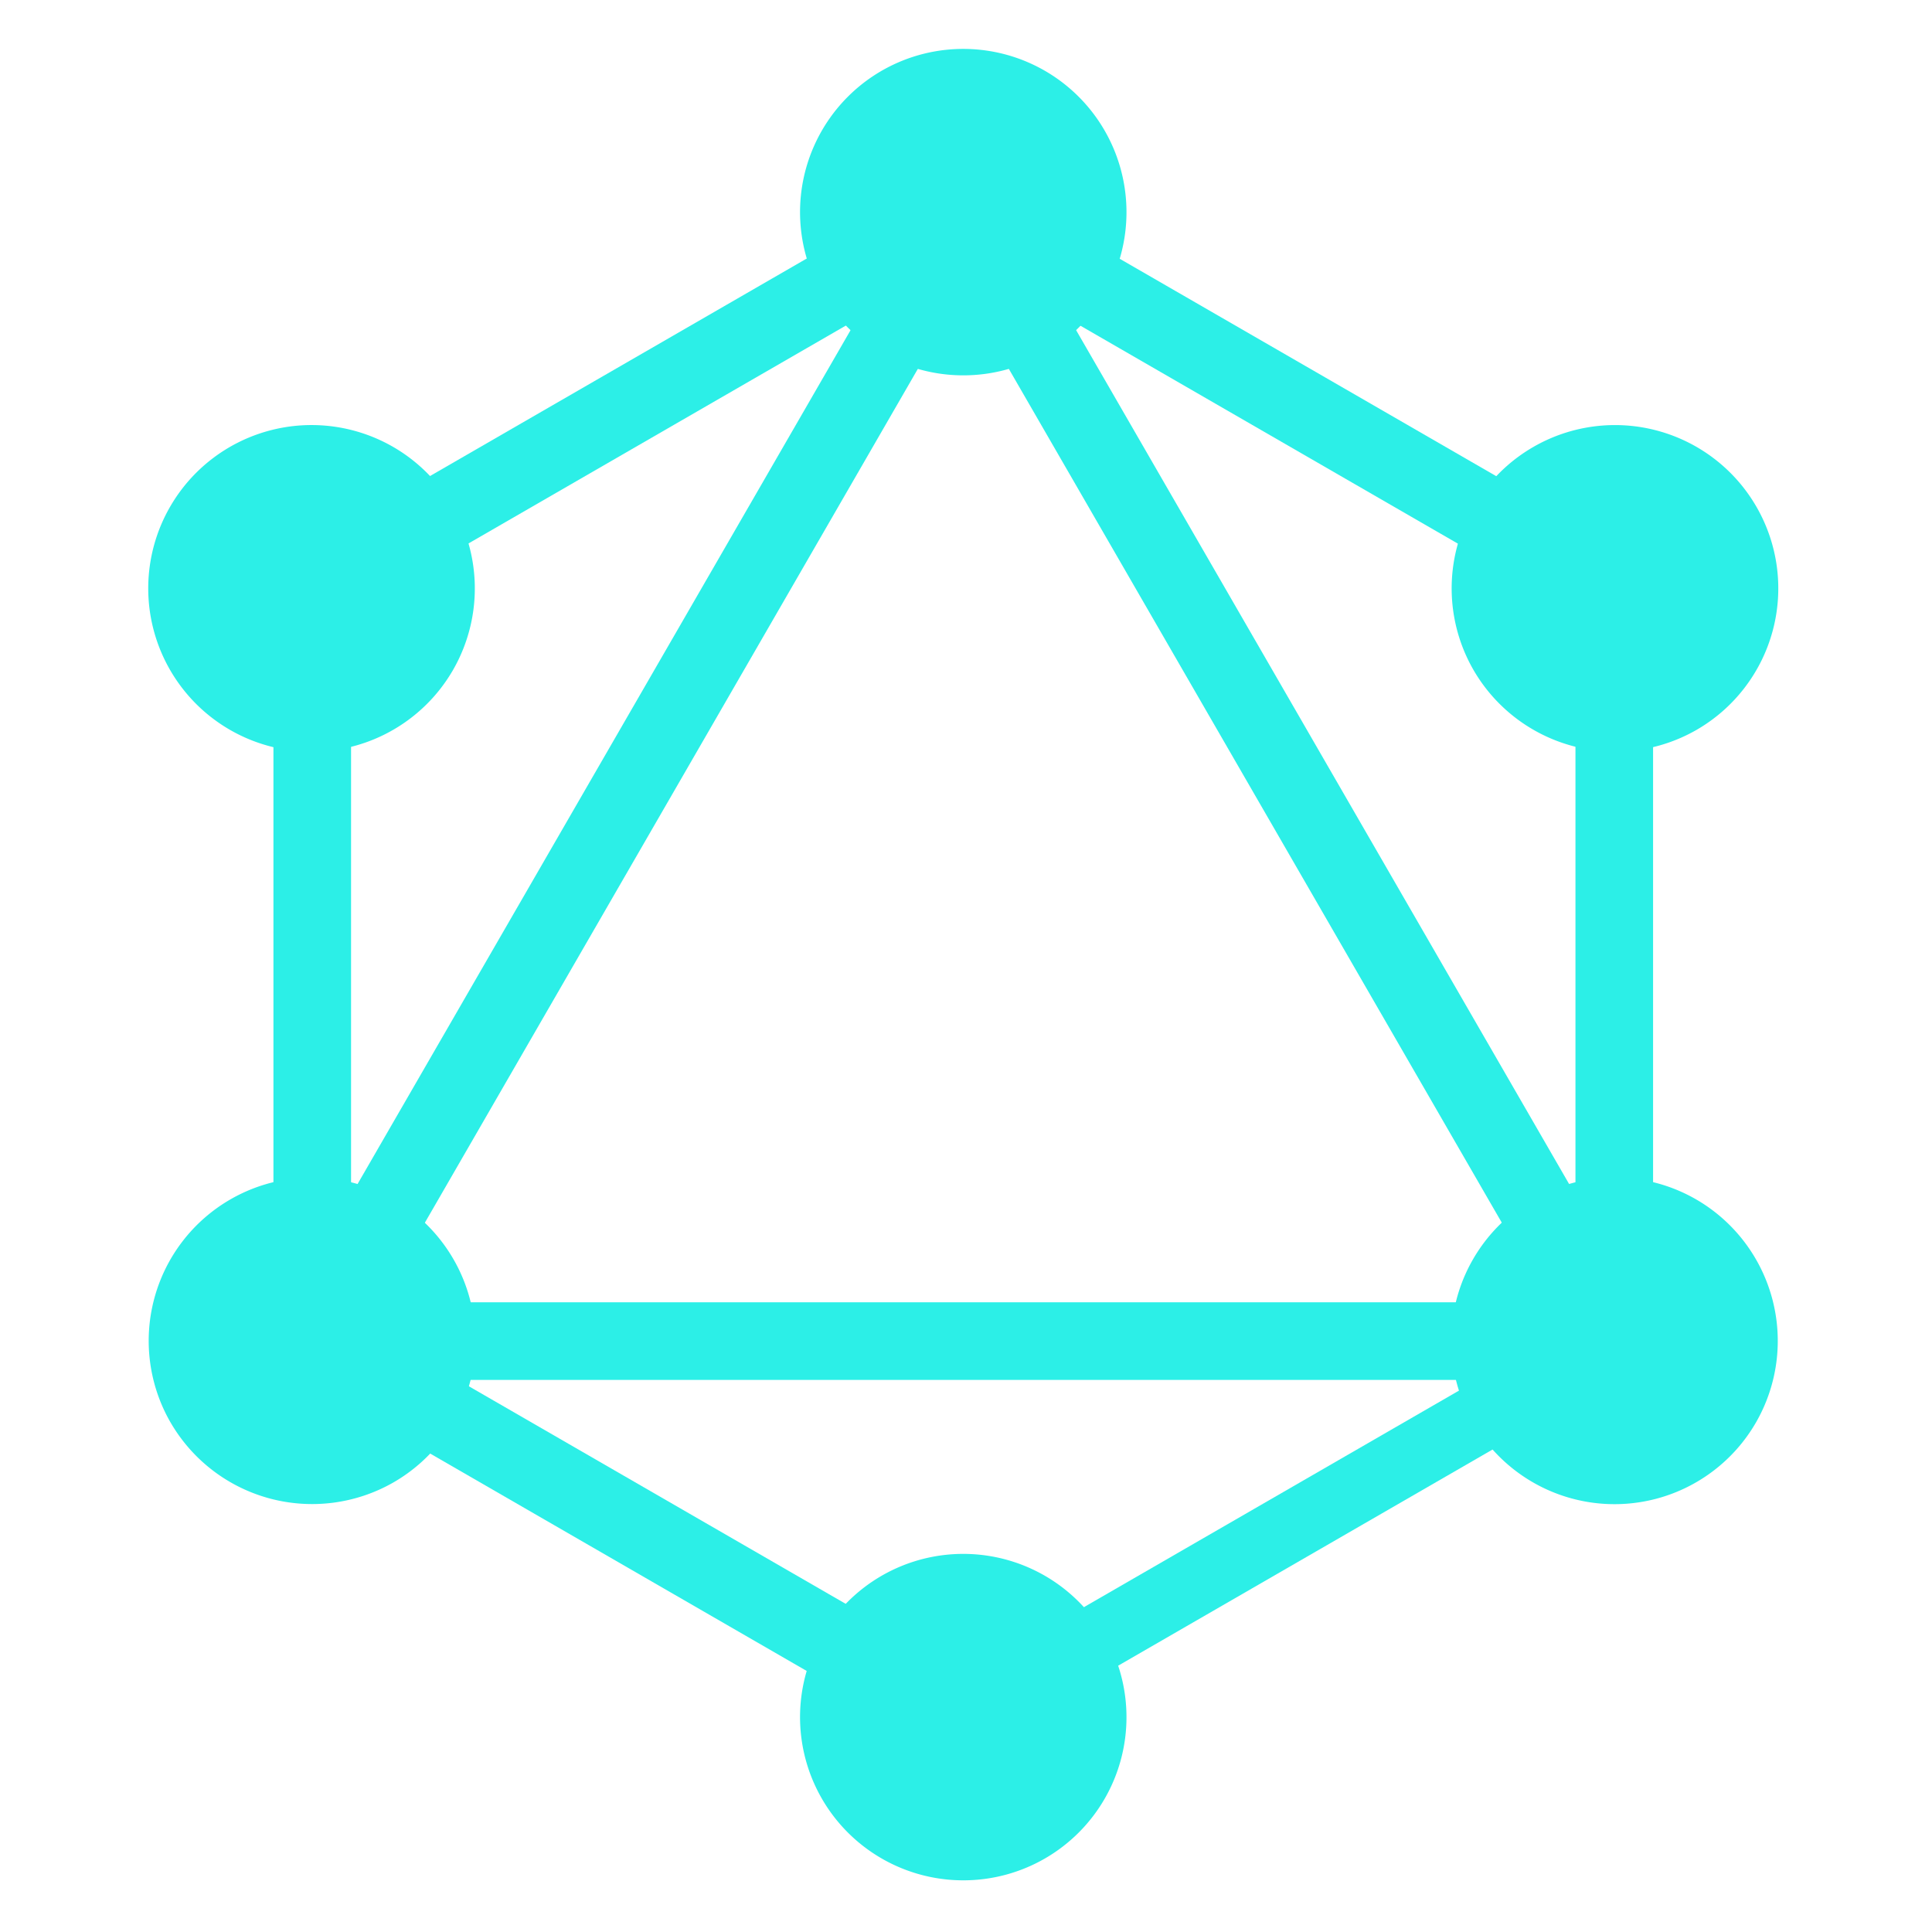
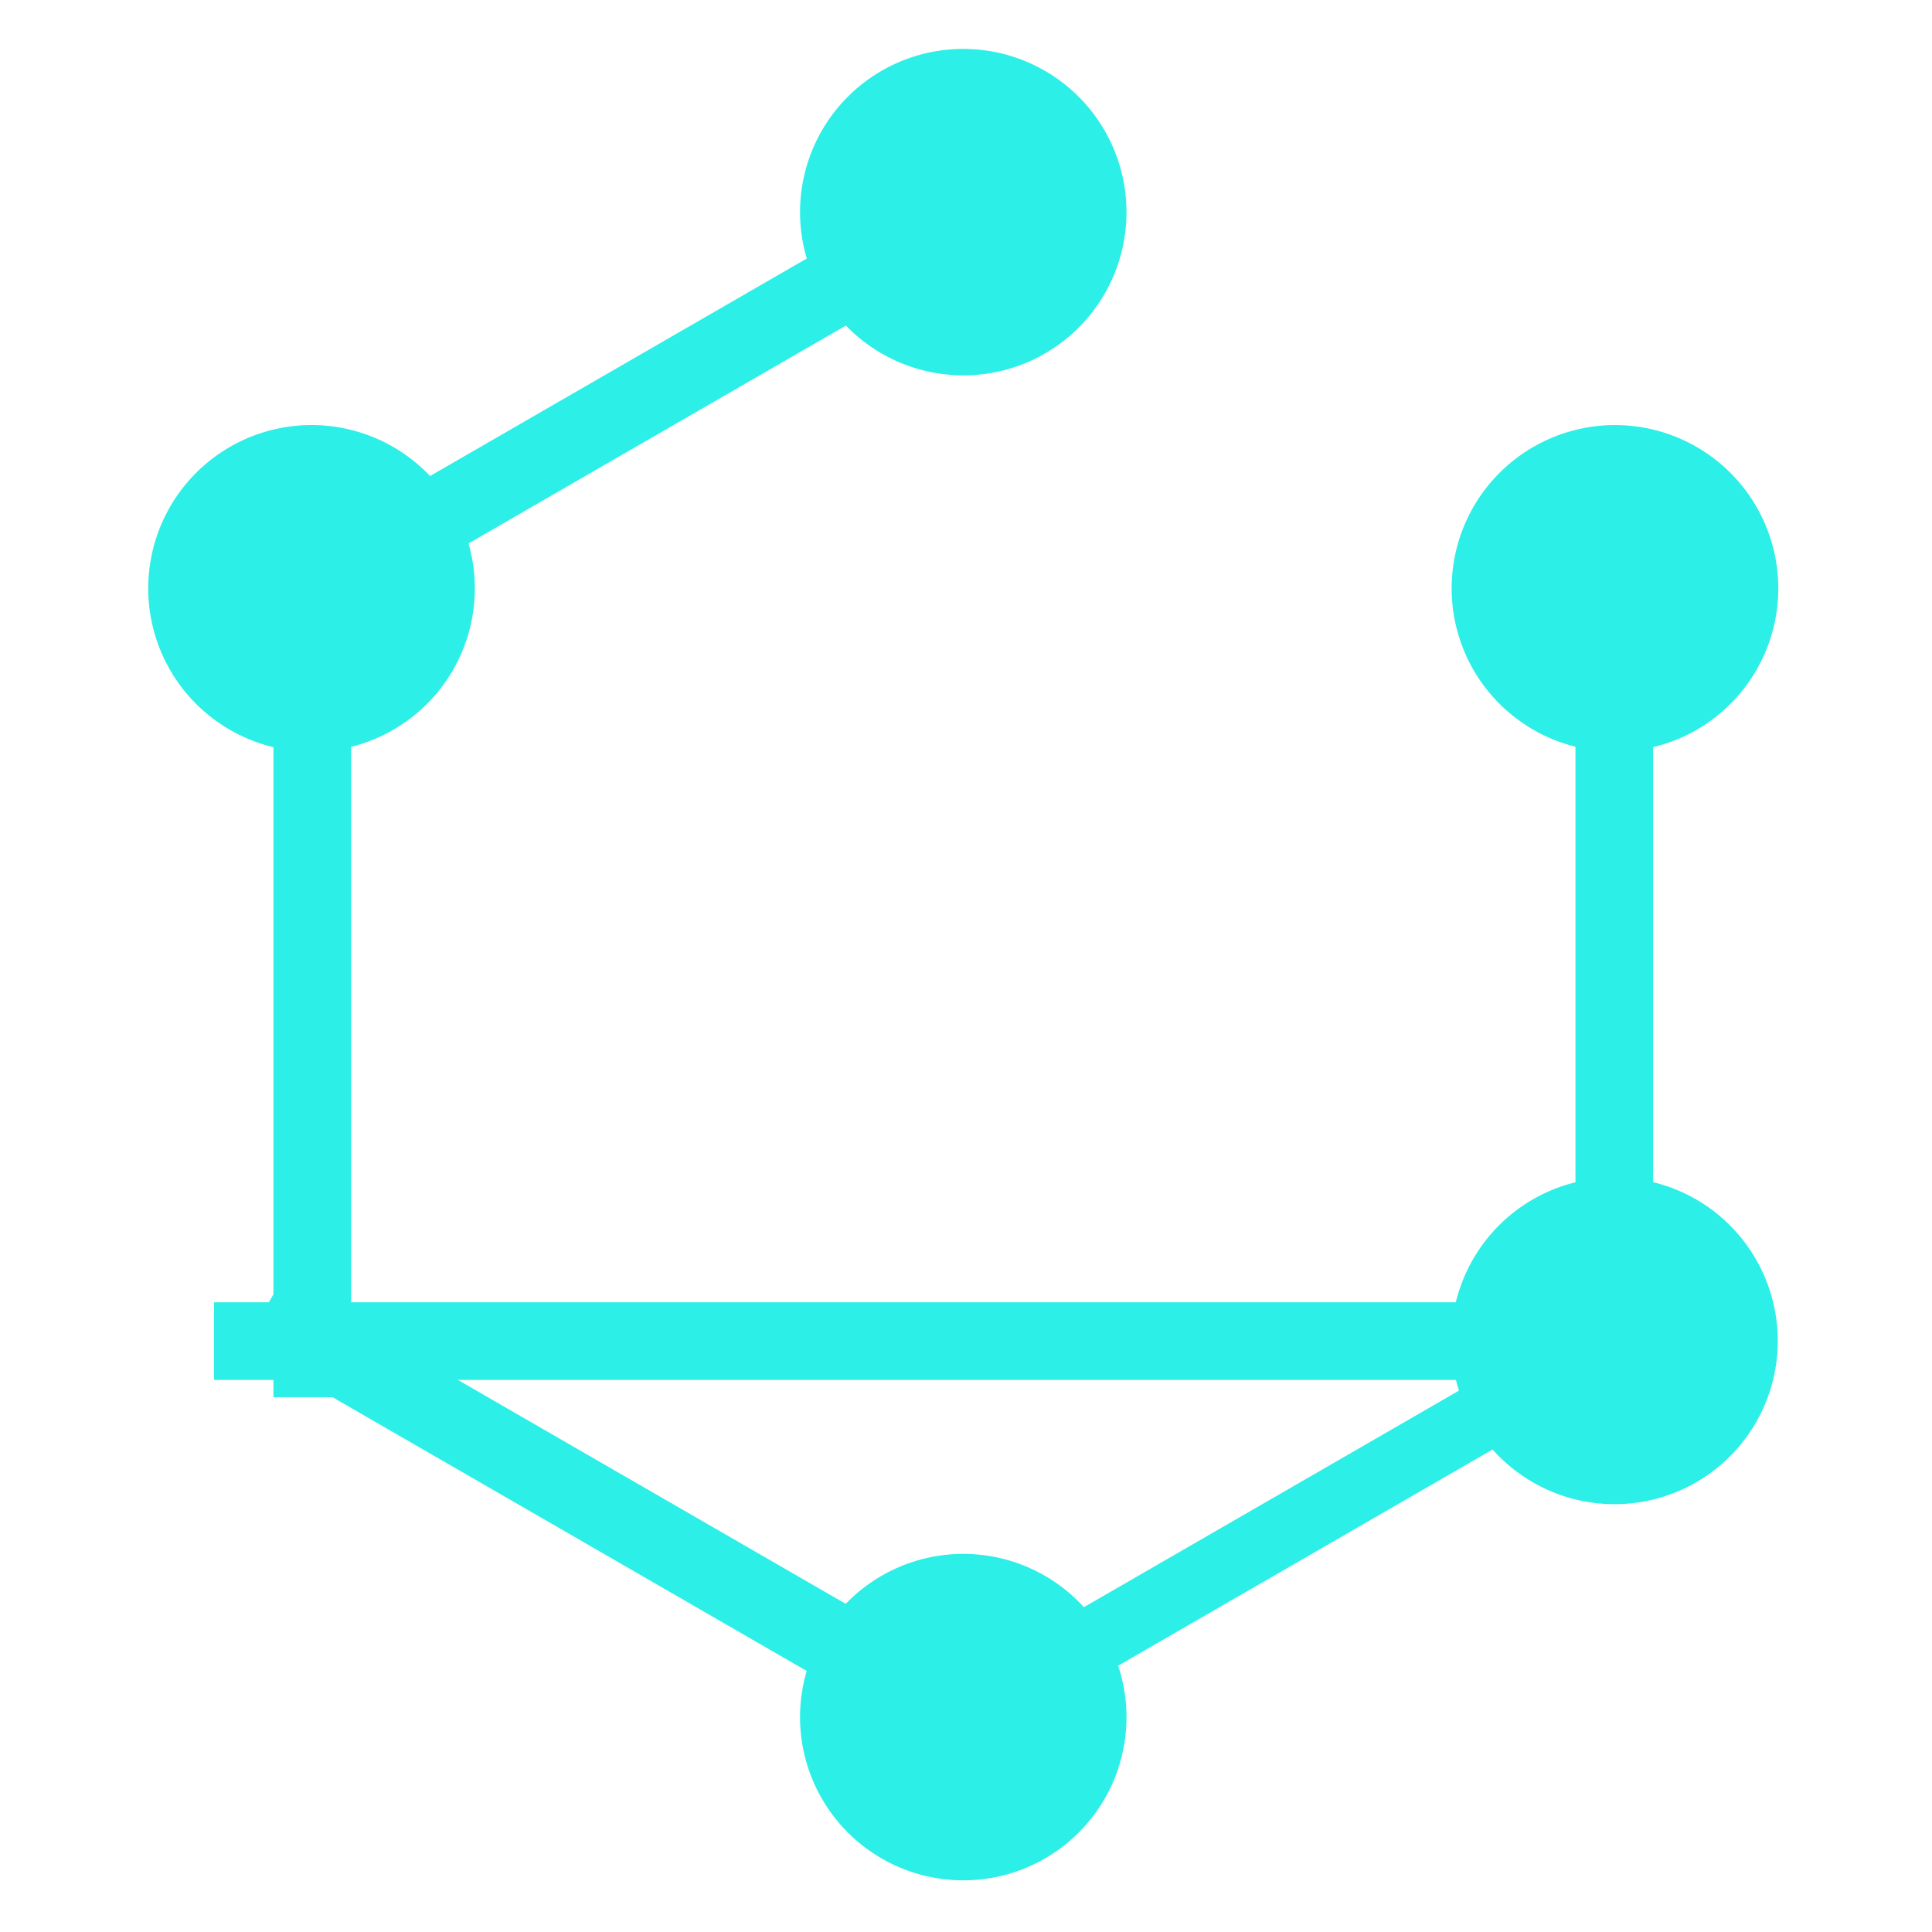
<svg xmlns="http://www.w3.org/2000/svg" width="79" height="79" viewBox="0 0 79 79">
  <g id="Gruppe_21122" data-name="Gruppe 21122" transform="translate(-808 -5603)">
-     <rect id="Rechteck_7201" data-name="Rechteck 7201" width="79" height="79" transform="translate(808 5603)" fill="none" />
    <g id="GraphQL_Logo" transform="translate(814.064 5605)">
      <g id="Gruppe_6485" data-name="Gruppe 6485" transform="translate(3.318 2.444)">
        <g id="Gruppe_6484" data-name="Gruppe 6484" transform="translate(0 0)">
-           <rect id="Rechteck_2161" data-name="Rechteck 2161" width="3.174" height="61.252" transform="matrix(-0.866, -0.5, 0.5, -0.866, 2.749, 54.632)" fill="#2cefe7" />
-         </g>
+           </g>
      </g>
      <g id="Gruppe_6487" data-name="Gruppe 6487" transform="translate(2.689 51.251)">
        <g id="Gruppe_6486" data-name="Gruppe 6486">
          <rect id="Rechteck_2162" data-name="Rechteck 2162" width="61.252" height="3.174" fill="#2cefe7" />
        </g>
      </g>
      <g id="Gruppe_6489" data-name="Gruppe 6489" transform="translate(3.901 50.285)">
        <g id="Gruppe_6488" data-name="Gruppe 6488" transform="translate(0 0)">
          <rect id="Rechteck_2163" data-name="Rechteck 2163" width="35.378" height="3.174" transform="matrix(-0.866, -0.5, 0.5, -0.866, 30.637, 20.438)" fill="#2cefe7" />
        </g>
      </g>
      <g id="Gruppe_6491" data-name="Gruppe 6491" transform="translate(30.516 4.182)">
        <g id="Gruppe_6490" data-name="Gruppe 6490" transform="translate(0 0)">
-           <rect id="Rechteck_2164" data-name="Rechteck 2164" width="35.378" height="3.174" transform="matrix(-0.866, -0.5, 0.5, -0.866, 30.637, 20.438)" fill="#2cefe7" />
-         </g>
+           </g>
      </g>
      <g id="Gruppe_6493" data-name="Gruppe 6493" transform="translate(3.909 4.17)">
        <g id="Gruppe_6492" data-name="Gruppe 6492" transform="translate(0 0)">
          <rect id="Rechteck_2165" data-name="Rechteck 2165" width="3.174" height="35.378" transform="matrix(-0.5, -0.866, 0.866, -0.5, 1.587, 20.438)" fill="#2cefe7" />
        </g>
      </g>
      <g id="Gruppe_6495" data-name="Gruppe 6495" transform="translate(29.962 2.445)">
        <g id="Gruppe_6494" data-name="Gruppe 6494" transform="translate(0 0)">
-           <rect id="Rechteck_2166" data-name="Rechteck 2166" width="61.252" height="3.174" transform="matrix(-0.5, -0.866, 0.866, -0.5, 30.626, 54.632)" fill="#2cefe7" />
-         </g>
+           </g>
      </g>
      <g id="Gruppe_6497" data-name="Gruppe 6497" transform="translate(5.117 19.754)">
        <g id="Gruppe_6496" data-name="Gruppe 6496">
          <rect id="Rechteck_2167" data-name="Rechteck 2167" width="3.174" height="35.378" fill="#2cefe7" />
        </g>
      </g>
      <g id="Gruppe_6499" data-name="Gruppe 6499" transform="translate(58.357 19.754)">
        <g id="Gruppe_6498" data-name="Gruppe 6498">
          <rect id="Rechteck_2168" data-name="Rechteck 2168" width="3.174" height="35.378" fill="#2cefe7" />
        </g>
      </g>
      <g id="Gruppe_6501" data-name="Gruppe 6501" transform="translate(32.611 51.593)">
        <g id="Gruppe_6500" data-name="Gruppe 6500" transform="translate(0 0)">
          <rect id="Rechteck_2169" data-name="Rechteck 2169" width="2.773" height="30.769" transform="matrix(-0.5, -0.866, 0.866, -0.5, 1.386, 17.786)" fill="#2cefe7" />
        </g>
      </g>
      <path id="Pfad_1915" data-name="Pfad 1915" d="M316.8,255.553a6.678,6.678,0,1,1-2.448-9.122,6.684,6.684,0,0,1,2.448,9.122" transform="translate(-251.062 -199.388)" fill="#2cefe7" />
      <path id="Pfad_1916" data-name="Pfad 1916" d="M38.2,94.653a6.678,6.678,0,1,1-2.448-9.122A6.684,6.684,0,0,1,38.2,94.653" transform="translate(-25.74 -69.257)" fill="#2cefe7" />
-       <path id="Pfad_1917" data-name="Pfad 1917" d="M26.731,255.553A6.678,6.678,0,1,1,35.853,258a6.689,6.689,0,0,1-9.122-2.448" transform="translate(-25.821 -199.388)" fill="#2cefe7" />
      <path id="Pfad_1918" data-name="Pfad 1918" d="M305.331,94.653a6.678,6.678,0,1,1,9.122,2.448,6.689,6.689,0,0,1-9.122-2.448" transform="translate(-251.143 -69.257)" fill="#2cefe7" />
      <path id="Pfad_1919" data-name="Pfad 1919" d="M171.774,339.348a6.674,6.674,0,1,1,6.674-6.674,6.668,6.668,0,0,1-6.674,6.674" transform="translate(-138.45 -264.461)" fill="#2cefe7" />
      <path id="Pfad_1920" data-name="Pfad 1920" d="M171.774,17.548a6.674,6.674,0,1,1,6.674-6.674,6.668,6.668,0,0,1-6.674,6.674" transform="translate(-138.45 -4.2)" fill="#2cefe7" />
    </g>
  </g>
</svg>